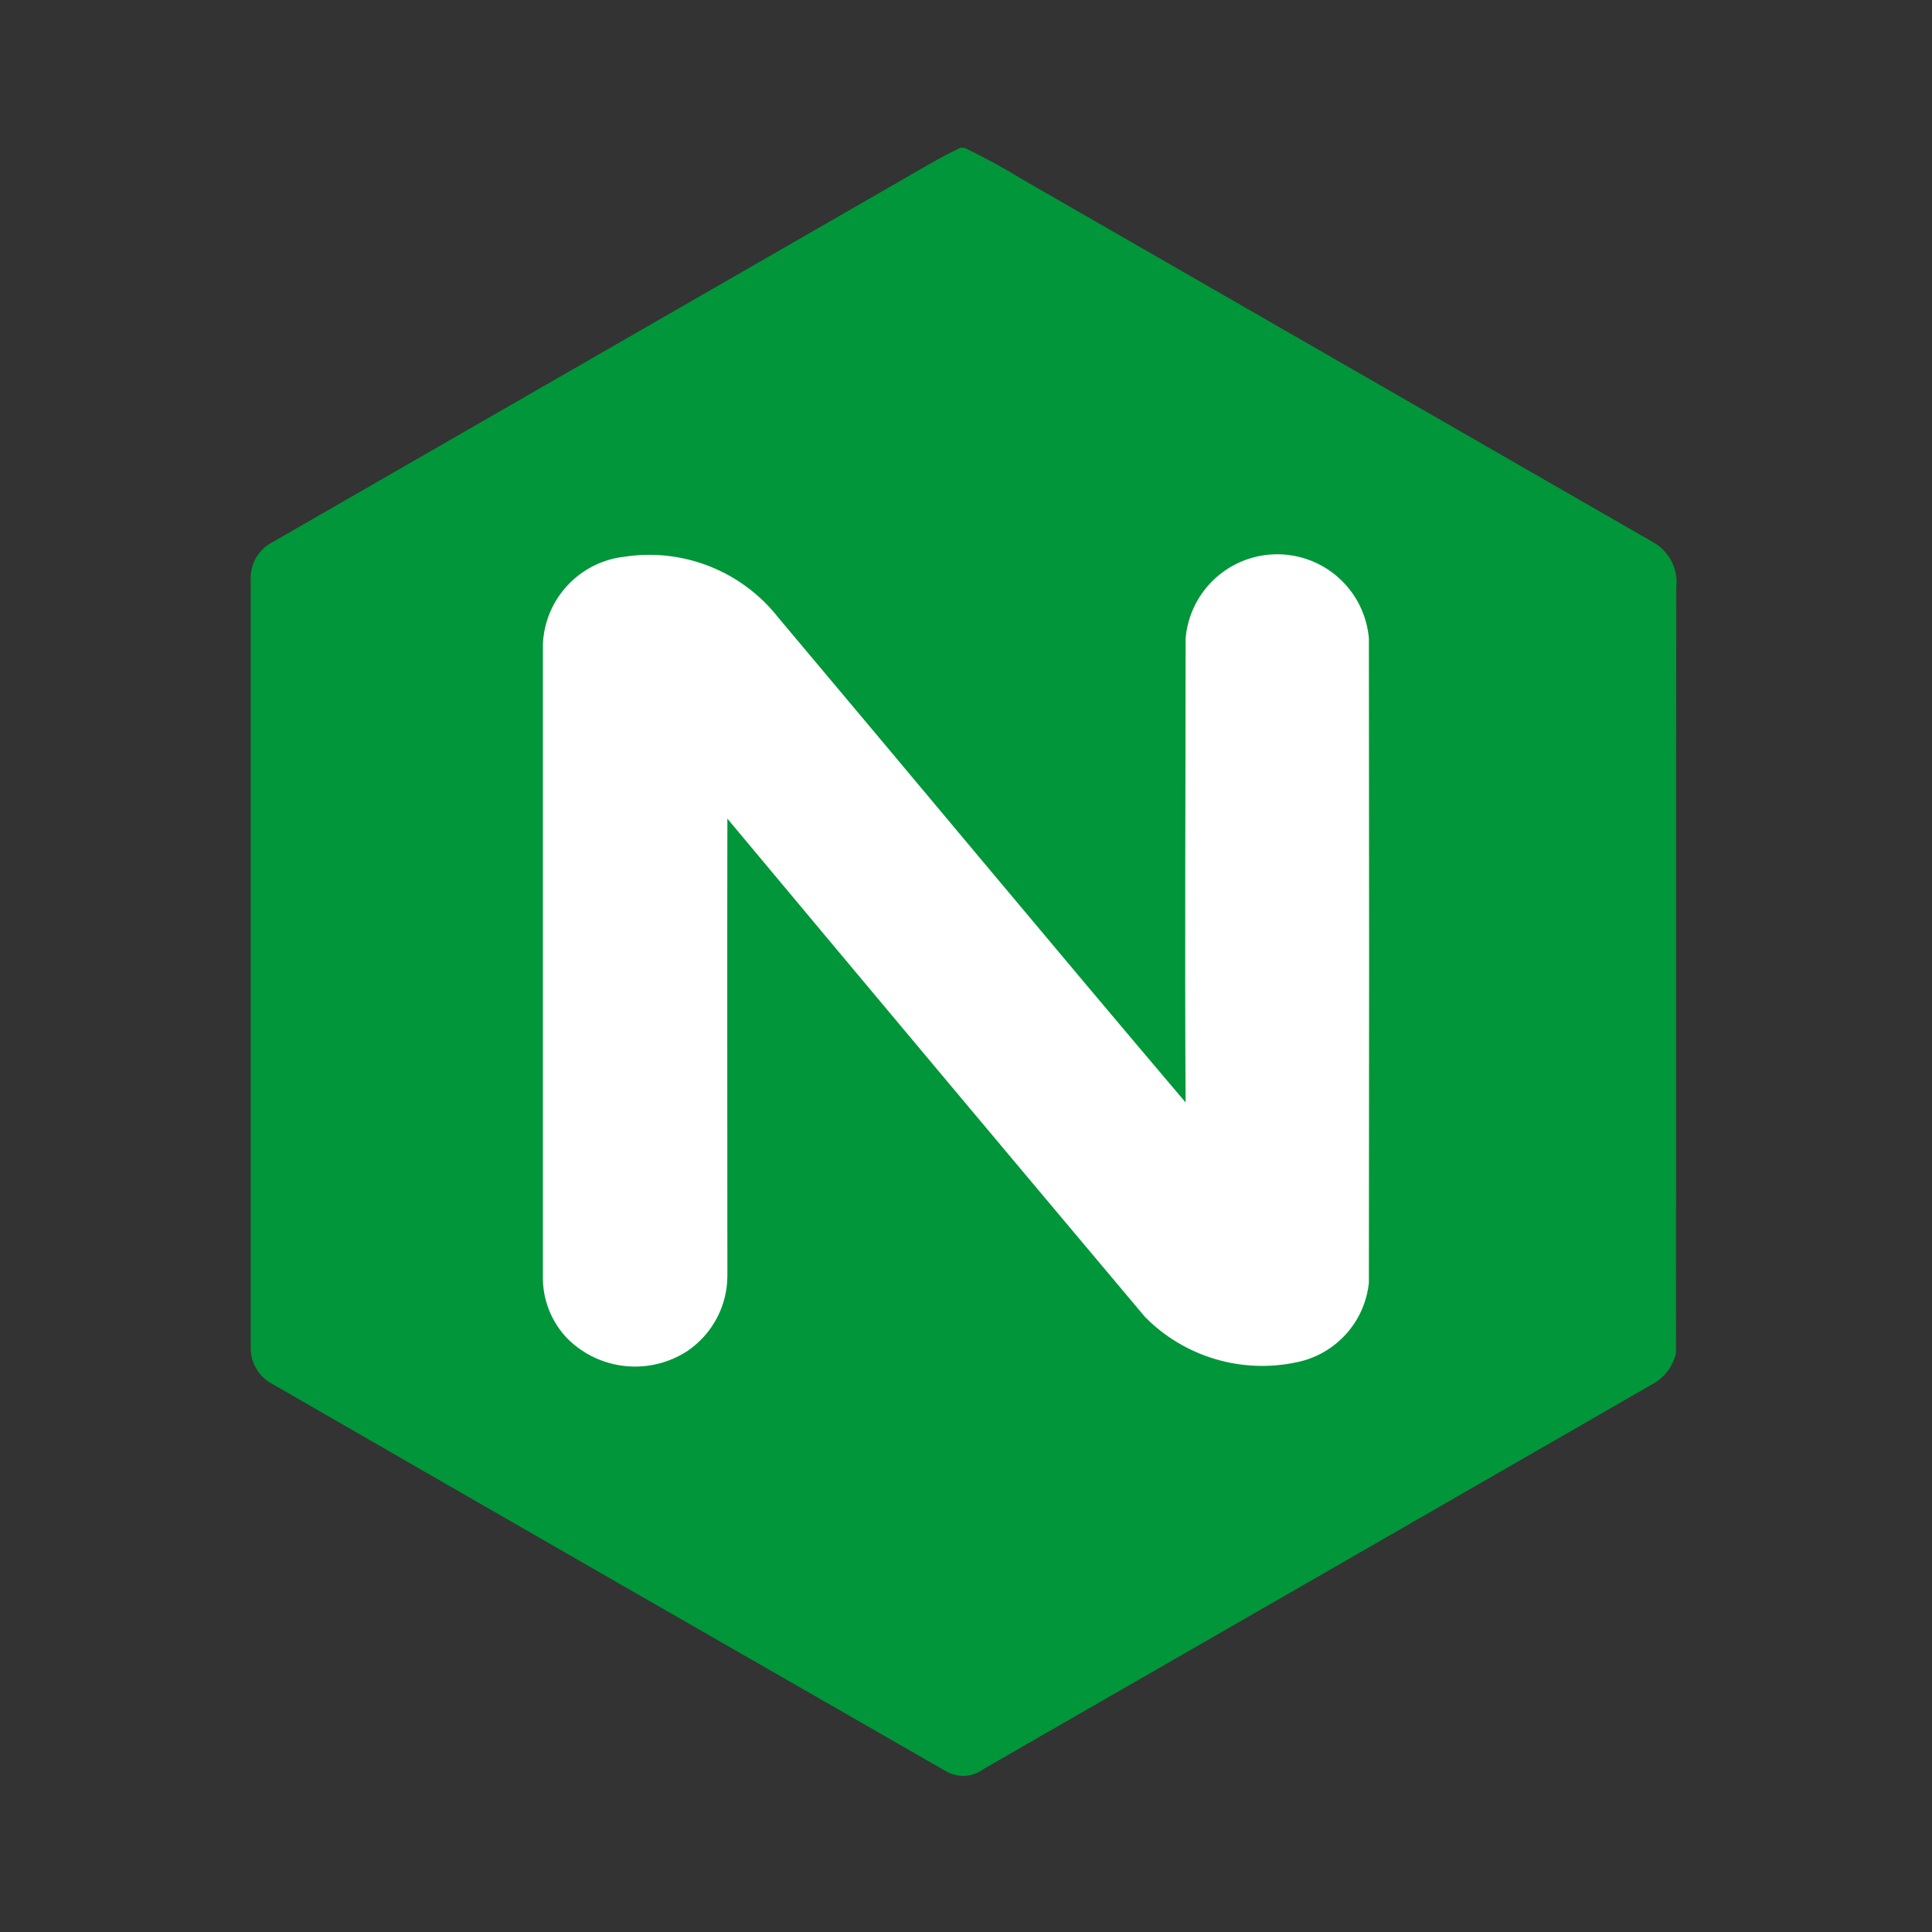
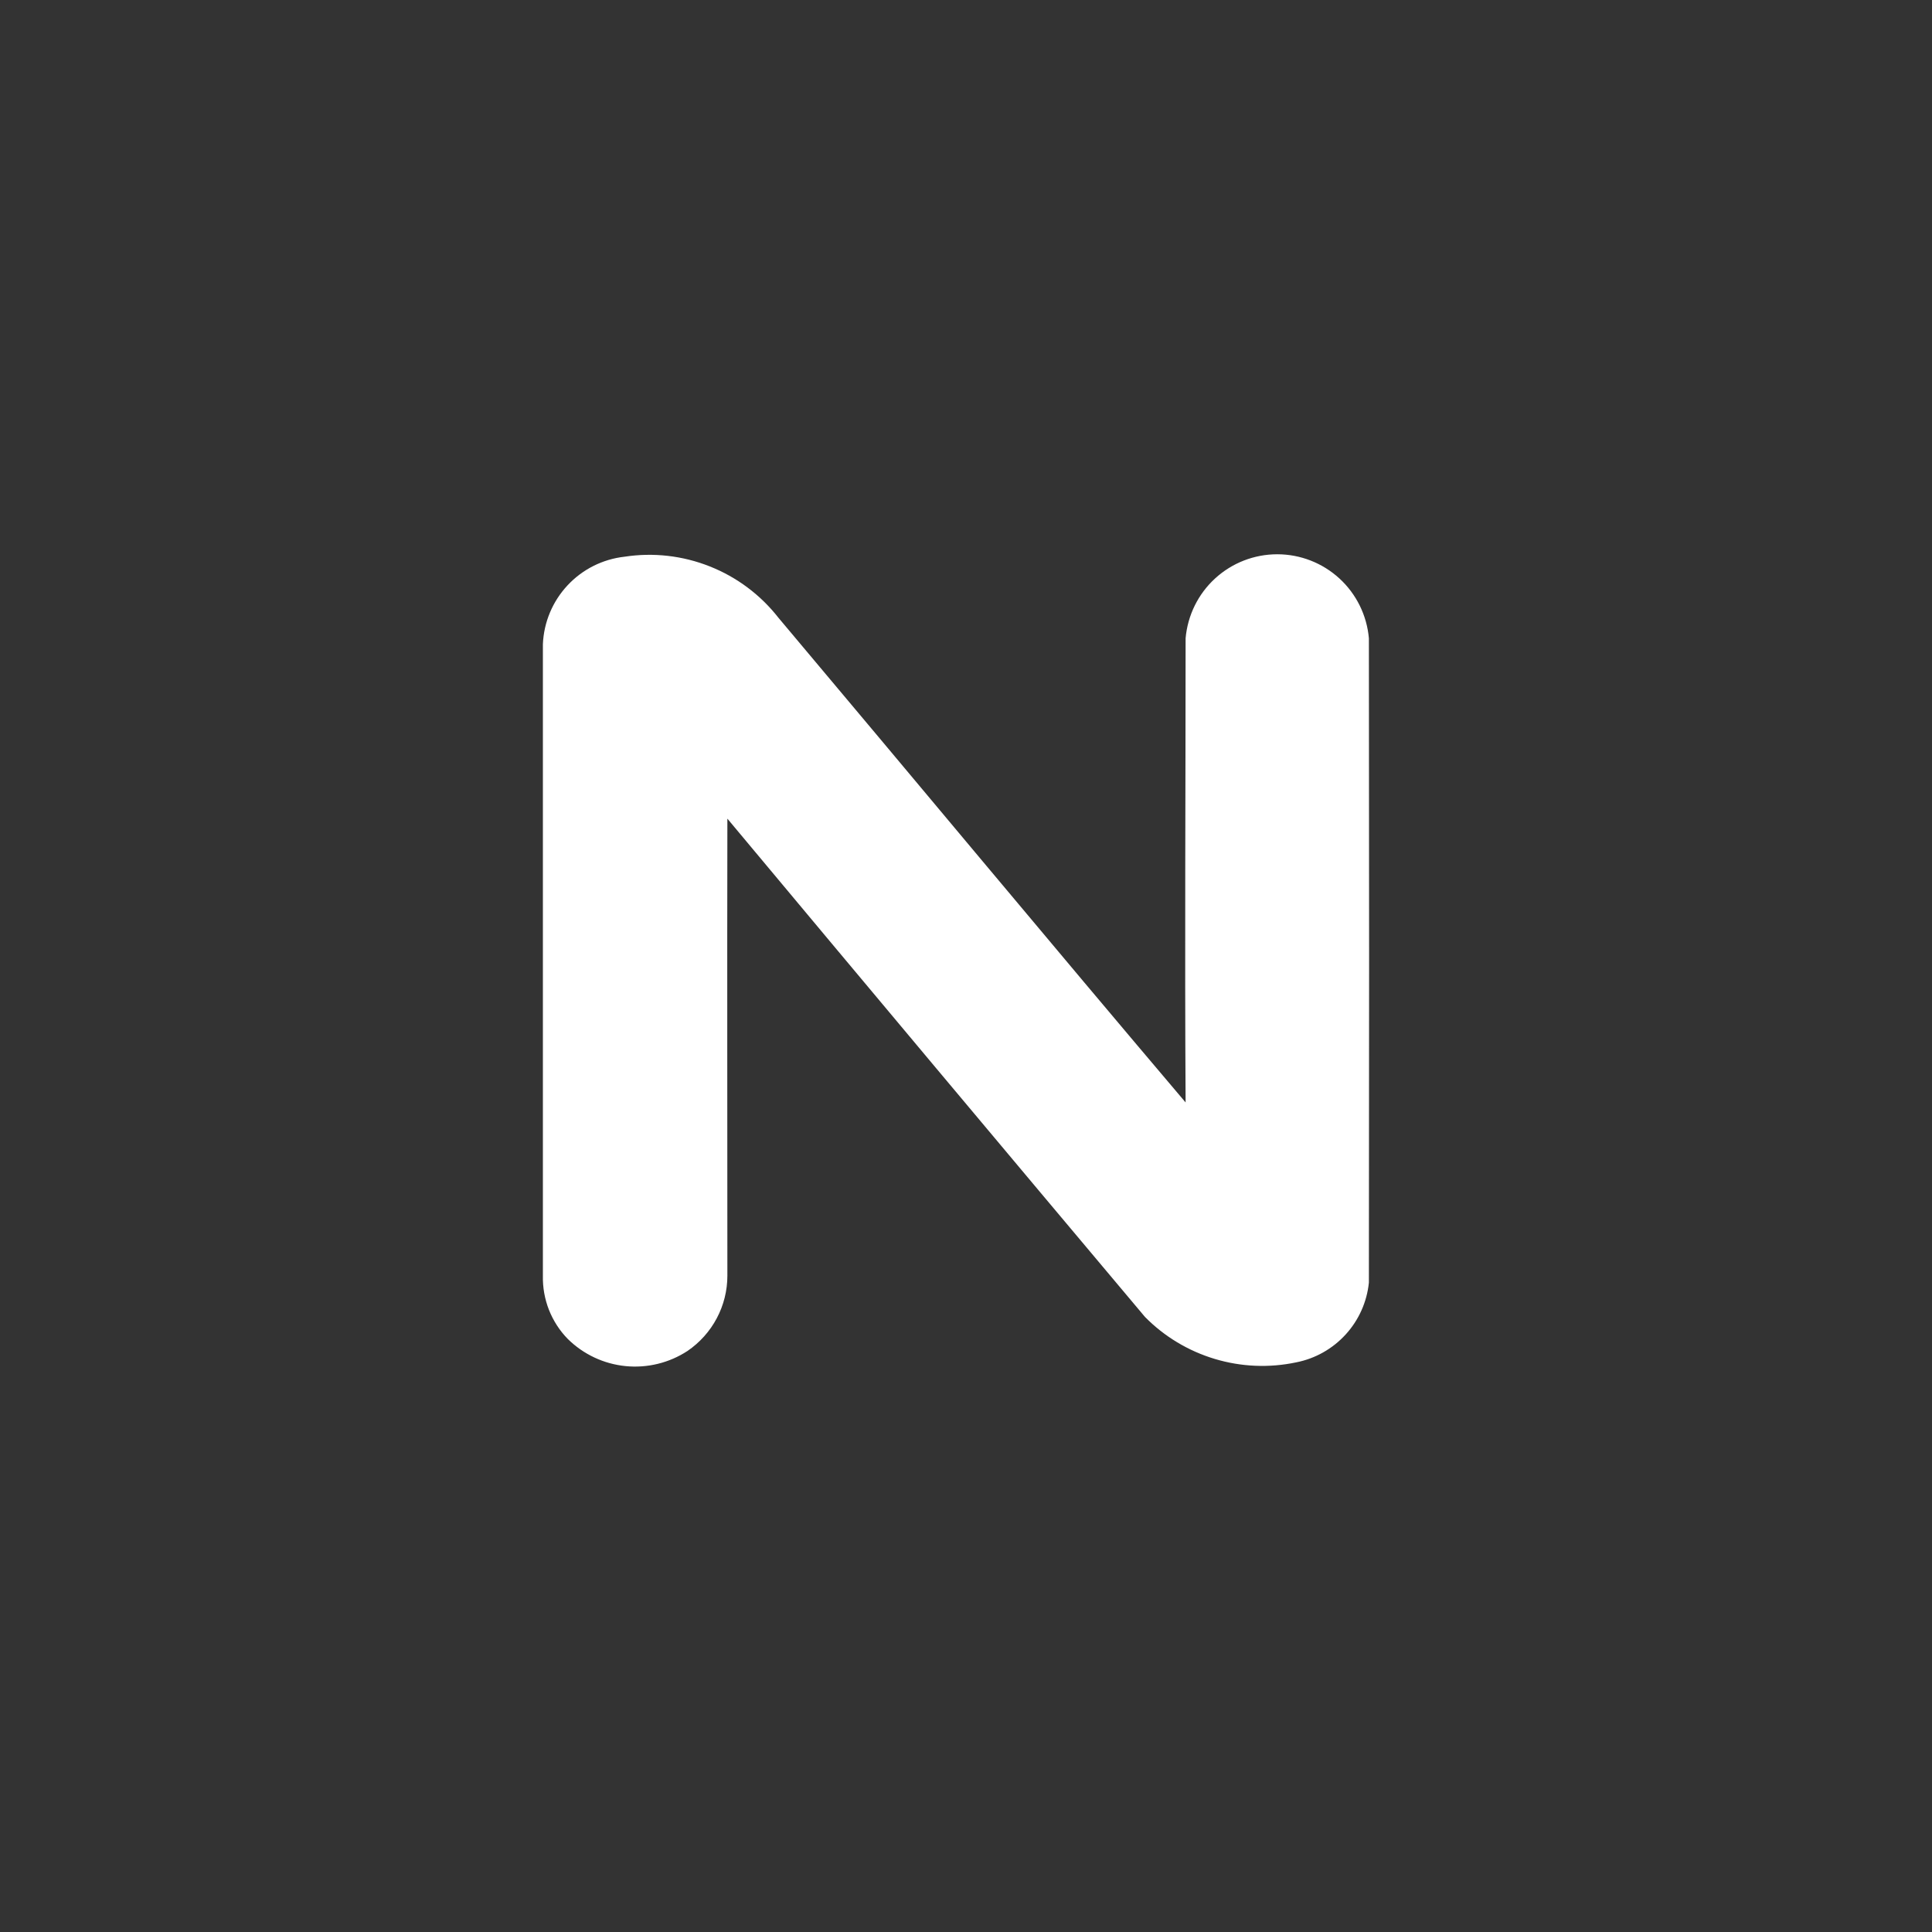
<svg xmlns="http://www.w3.org/2000/svg" width="45" height="45" viewBox="0 0 45 45" fill="none">
  <rect x="0" y="0" width="45" height="45" fill="#333333" stroke="none" />
-   <path d="M22.372 3.441H22.46C22.911 3.656 23.35 3.895 23.776 4.157C28.679 6.976 33.581 9.796 38.483 12.617C38.673 12.718 38.828 12.874 38.928 13.064C39.028 13.254 39.068 13.47 39.044 13.684C39.033 19.629 39.044 25.572 39.037 31.514C38.973 31.798 38.8 32.045 38.555 32.201C33.342 35.203 28.129 38.202 22.915 41.2C22.788 41.296 22.636 41.353 22.478 41.362C22.319 41.37 22.161 41.332 22.025 41.25C16.806 38.258 11.591 35.26 6.382 32.257C6.213 32.176 6.071 32.048 5.975 31.887C5.878 31.727 5.831 31.541 5.84 31.354C5.84 25.411 5.84 19.468 5.84 13.525C5.828 13.339 5.871 13.153 5.964 12.992C6.057 12.83 6.197 12.7 6.365 12.618C11.261 9.802 16.157 6.985 21.052 4.166C21.489 3.917 21.917 3.653 22.372 3.441Z" fill="#019639" />
  <path d="M12.645 15.006C12.645 19.908 12.645 24.811 12.645 29.714C12.639 29.986 12.687 30.256 12.786 30.509C12.886 30.761 13.034 30.992 13.224 31.186C13.587 31.545 14.062 31.768 14.569 31.819C15.077 31.87 15.587 31.745 16.014 31.466C16.299 31.271 16.533 31.01 16.695 30.705C16.857 30.4 16.942 30.06 16.942 29.714C16.942 26.166 16.935 22.617 16.942 19.068C20.177 22.942 23.419 26.81 26.668 30.673C27.119 31.131 27.678 31.467 28.294 31.652C28.909 31.837 29.561 31.865 30.19 31.732C30.634 31.645 31.038 31.417 31.343 31.083C31.648 30.749 31.838 30.326 31.884 29.875C31.891 24.872 31.891 19.869 31.884 14.867C31.837 14.332 31.592 13.835 31.197 13.473C30.802 13.111 30.285 12.91 29.75 12.91C29.213 12.91 28.697 13.111 28.302 13.473C27.907 13.835 27.662 14.332 27.615 14.867C27.615 18.472 27.593 22.074 27.615 25.678C24.437 21.931 21.299 18.152 18.134 14.392C17.716 13.857 17.164 13.443 16.533 13.193C15.902 12.942 15.216 12.864 14.546 12.967C14.037 13.024 13.566 13.261 13.218 13.635C12.869 14.009 12.666 14.495 12.645 15.006Z" fill="white" />
</svg>